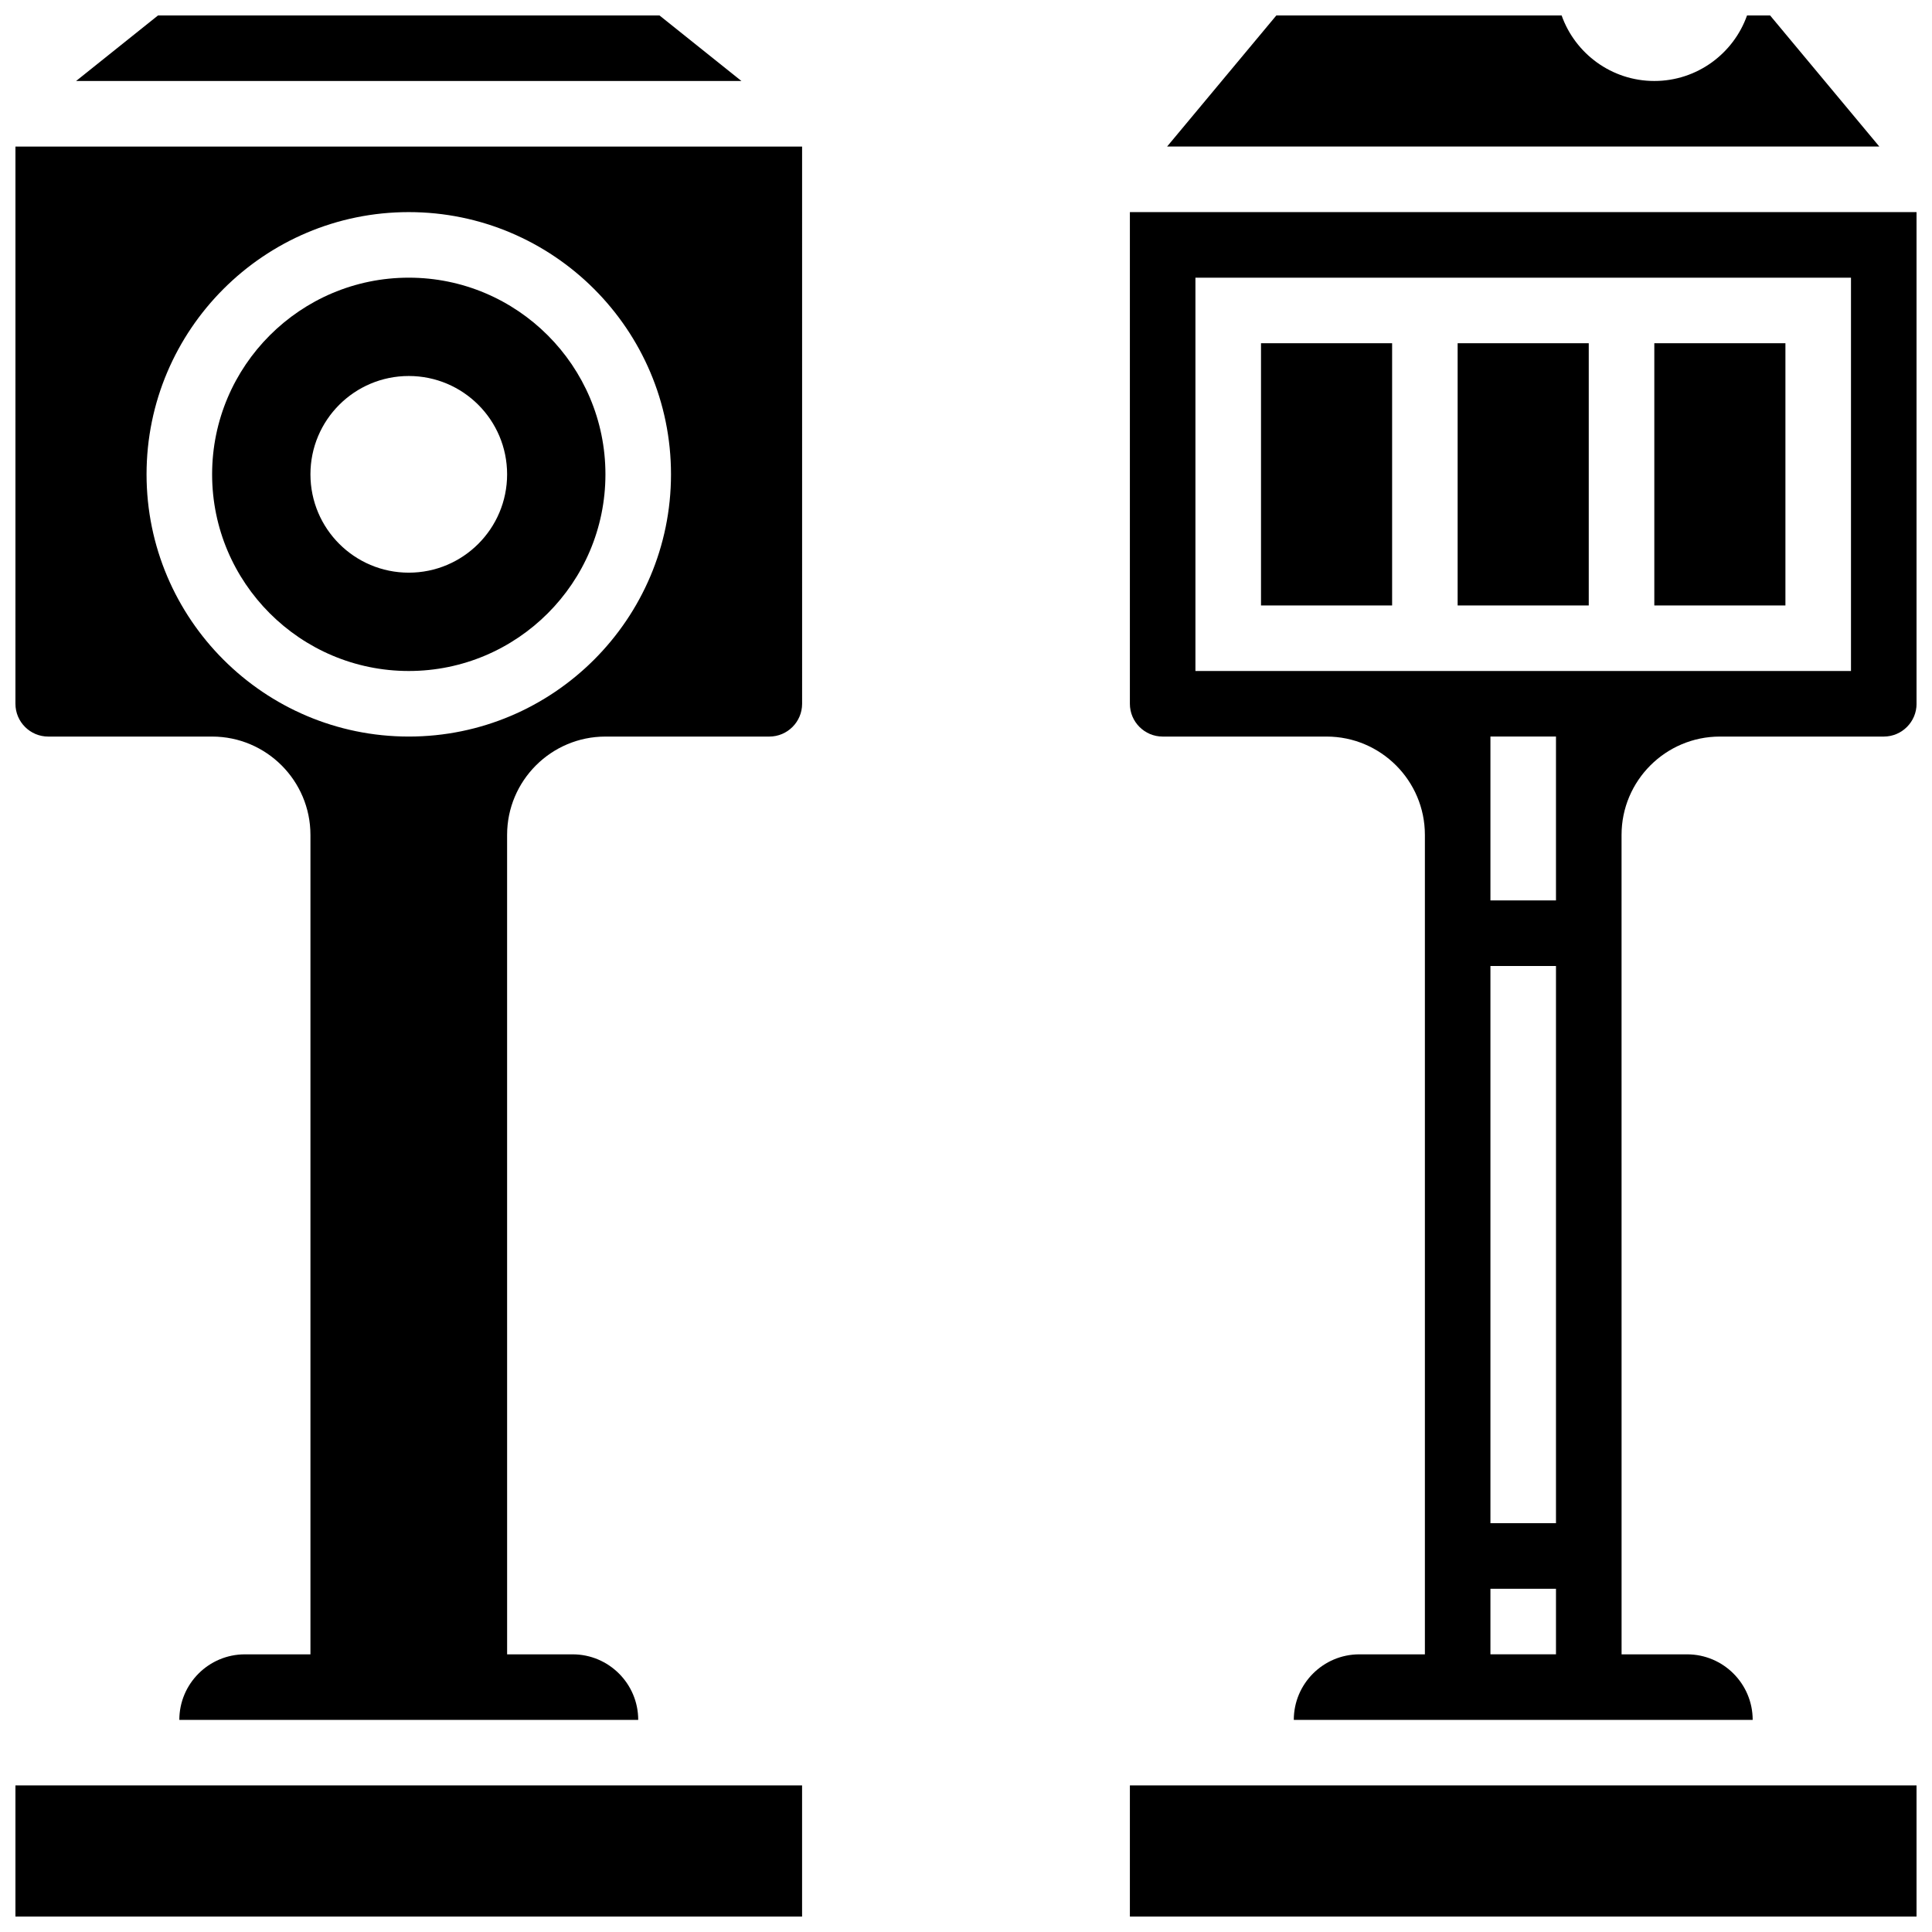
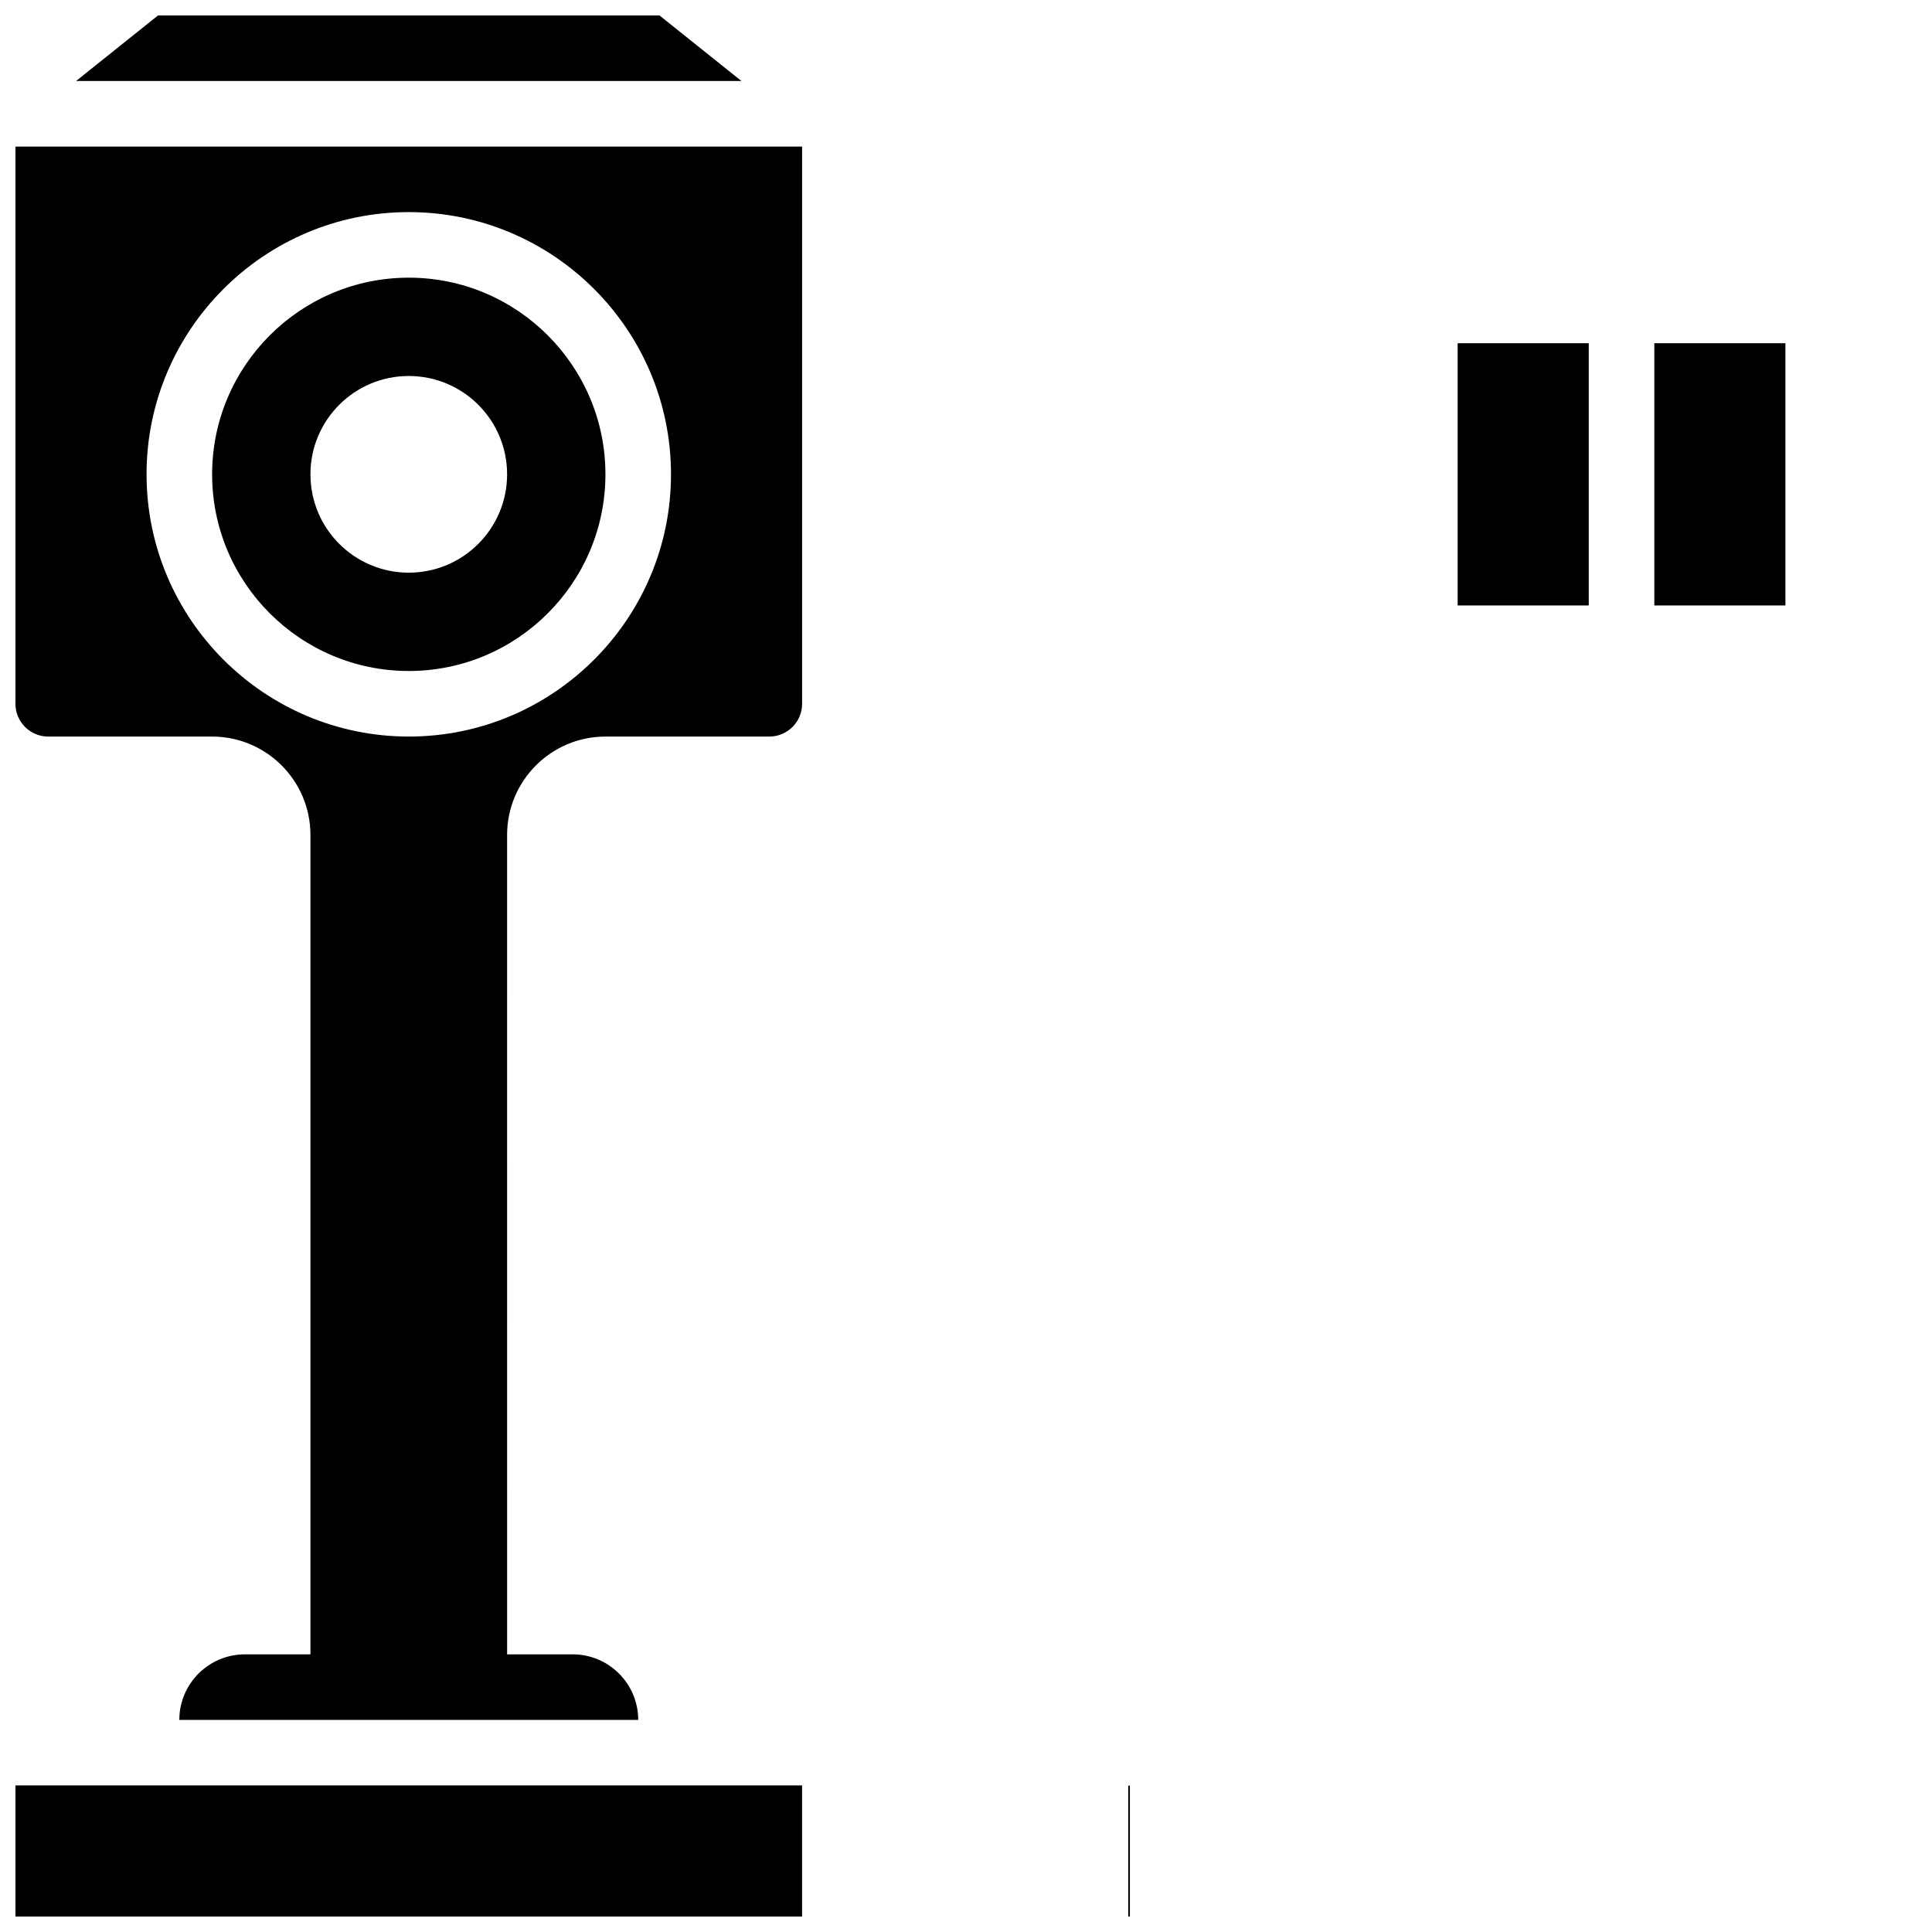
<svg xmlns="http://www.w3.org/2000/svg" width="800px" height="800px" version="1.1" viewBox="144 144 512 512">
  <defs>
    <clipPath id="f">
      <path d="m148.09 182h208.91v418h-208.91z" />
    </clipPath>
    <clipPath id="e">
      <path d="m164 148.09h177v17.906h-177z" />
    </clipPath>
    <clipPath id="d">
      <path d="m148.09 617h208.91v34.902h-208.91z" />
    </clipPath>
    <clipPath id="c">
      <path d="m443 617h208.9v34.902h-208.9z" />
    </clipPath>
    <clipPath id="b">
      <path d="m453 148.09h190v34.906h-190z" />
    </clipPath>
    <clipPath id="a">
-       <path d="m443 200h208.9v400h-208.9z" />
-     </clipPath>
+       </clipPath>
  </defs>
  <path d="m252.33 321.82c28.738 0 52.117-23.379 52.117-52.117s-23.379-52.117-52.117-52.117-52.117 23.379-52.117 52.117c-0.004 28.738 23.379 52.117 52.117 52.117zm0-78.176c14.391 0 26.059 11.668 26.059 26.059s-11.668 26.059-26.059 26.059-26.059-11.668-26.059-26.059c-0.004-14.391 11.664-26.059 26.059-26.059z" />
  <g clip-path="url(#f)">
    <path d="m148.09 330.51c0 4.789 3.898 8.688 8.688 8.688h43.434c14.371 0 26.059 11.691 26.059 26.059v217.16h-17.375c-9.578 0-17.371 7.793-17.371 17.371h121.61c0-9.578-7.793-17.371-17.371-17.371h-17.371l-0.004-217.16c0-14.371 11.691-26.059 26.059-26.059h43.434c4.789 0 8.688-3.898 8.688-8.688l-0.004-147.67h-208.47zm104.24-130.3c38.316 0 69.492 31.172 69.492 69.492 0 38.316-31.172 69.492-69.492 69.492-38.316 0-69.492-31.172-69.492-69.492 0-38.316 31.172-69.492 69.492-69.492z" />
  </g>
  <g clip-path="url(#e)">
    <path d="m318.77 148.09h-132.89l-21.715 17.371h176.32z" />
  </g>
  <g clip-path="url(#d)">
    <path d="m148.09 617.16h208.47v34.746h-208.47z" />
  </g>
  <g clip-path="url(#c)">
-     <path d="m443.43 617.16h208.47v34.746h-208.47z" />
+     <path d="m443.43 617.16v34.746h-208.47z" />
  </g>
  <g clip-path="url(#b)">
-     <path d="m613.09 148.09h-6.106c-3.586 10.113-13.246 17.371-24.57 17.371-11.324 0-20.984-7.262-24.57-17.371h-75.598l-28.957 34.746h188.75z" />
-   </g>
+     </g>
  <path d="m582.41 234.96h34.746v69.492h-34.746z" />
  <g clip-path="url(#a)">
    <path d="m443.43 200.21v130.3c0 4.789 3.898 8.688 8.688 8.688h43.434c14.371 0 26.059 11.691 26.059 26.059v217.16h-17.371c-9.578 0-17.371 7.793-17.371 17.371h121.61c0-9.578-7.793-17.371-17.371-17.371h-17.371l-0.008-217.16c0-14.371 11.691-26.059 26.059-26.059h43.434c4.789 0 8.688-3.898 8.688-8.688l-0.004-130.3zm112.92 382.2h-17.371v-17.371h17.371zm0-34.746h-17.371v-147.67h17.371zm0-165.04h-17.371v-43.434h17.371zm78.18-60.805h-173.73v-104.23h173.73z" />
  </g>
  <path d="m530.29 234.96h34.746v69.492h-34.746z" />
-   <path d="m478.18 234.96h34.746v69.492h-34.746z" />
</svg>